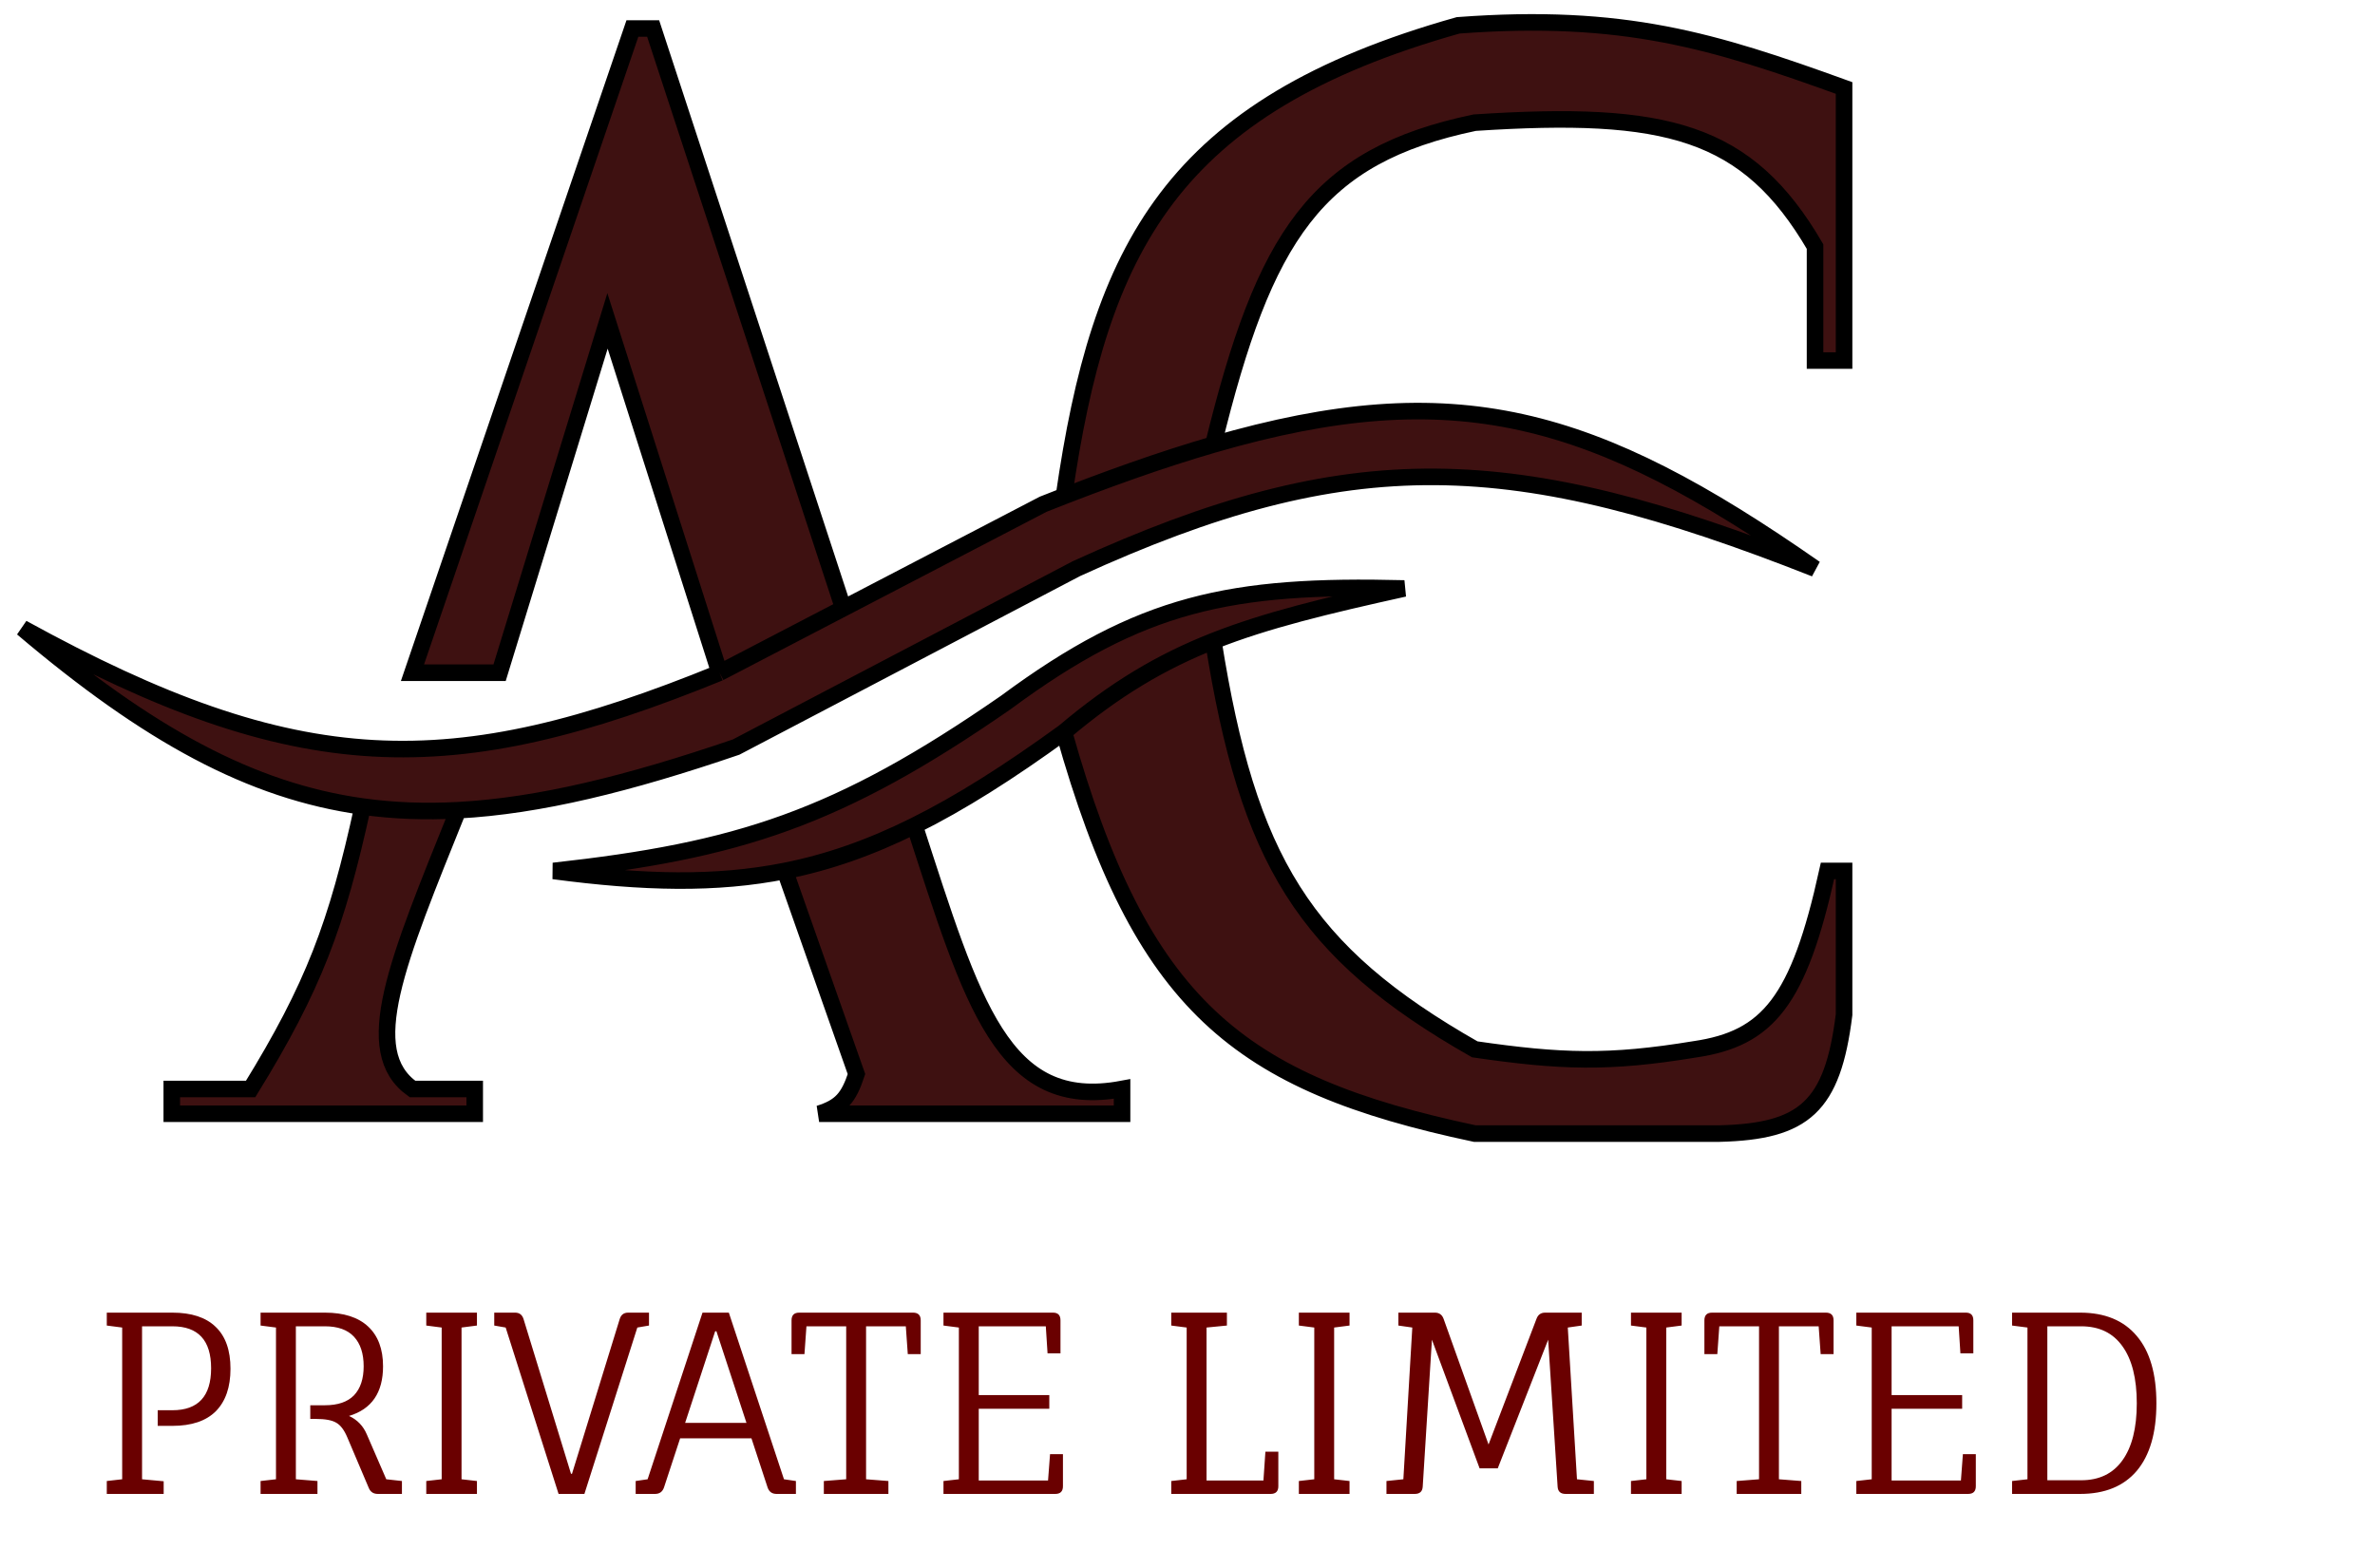
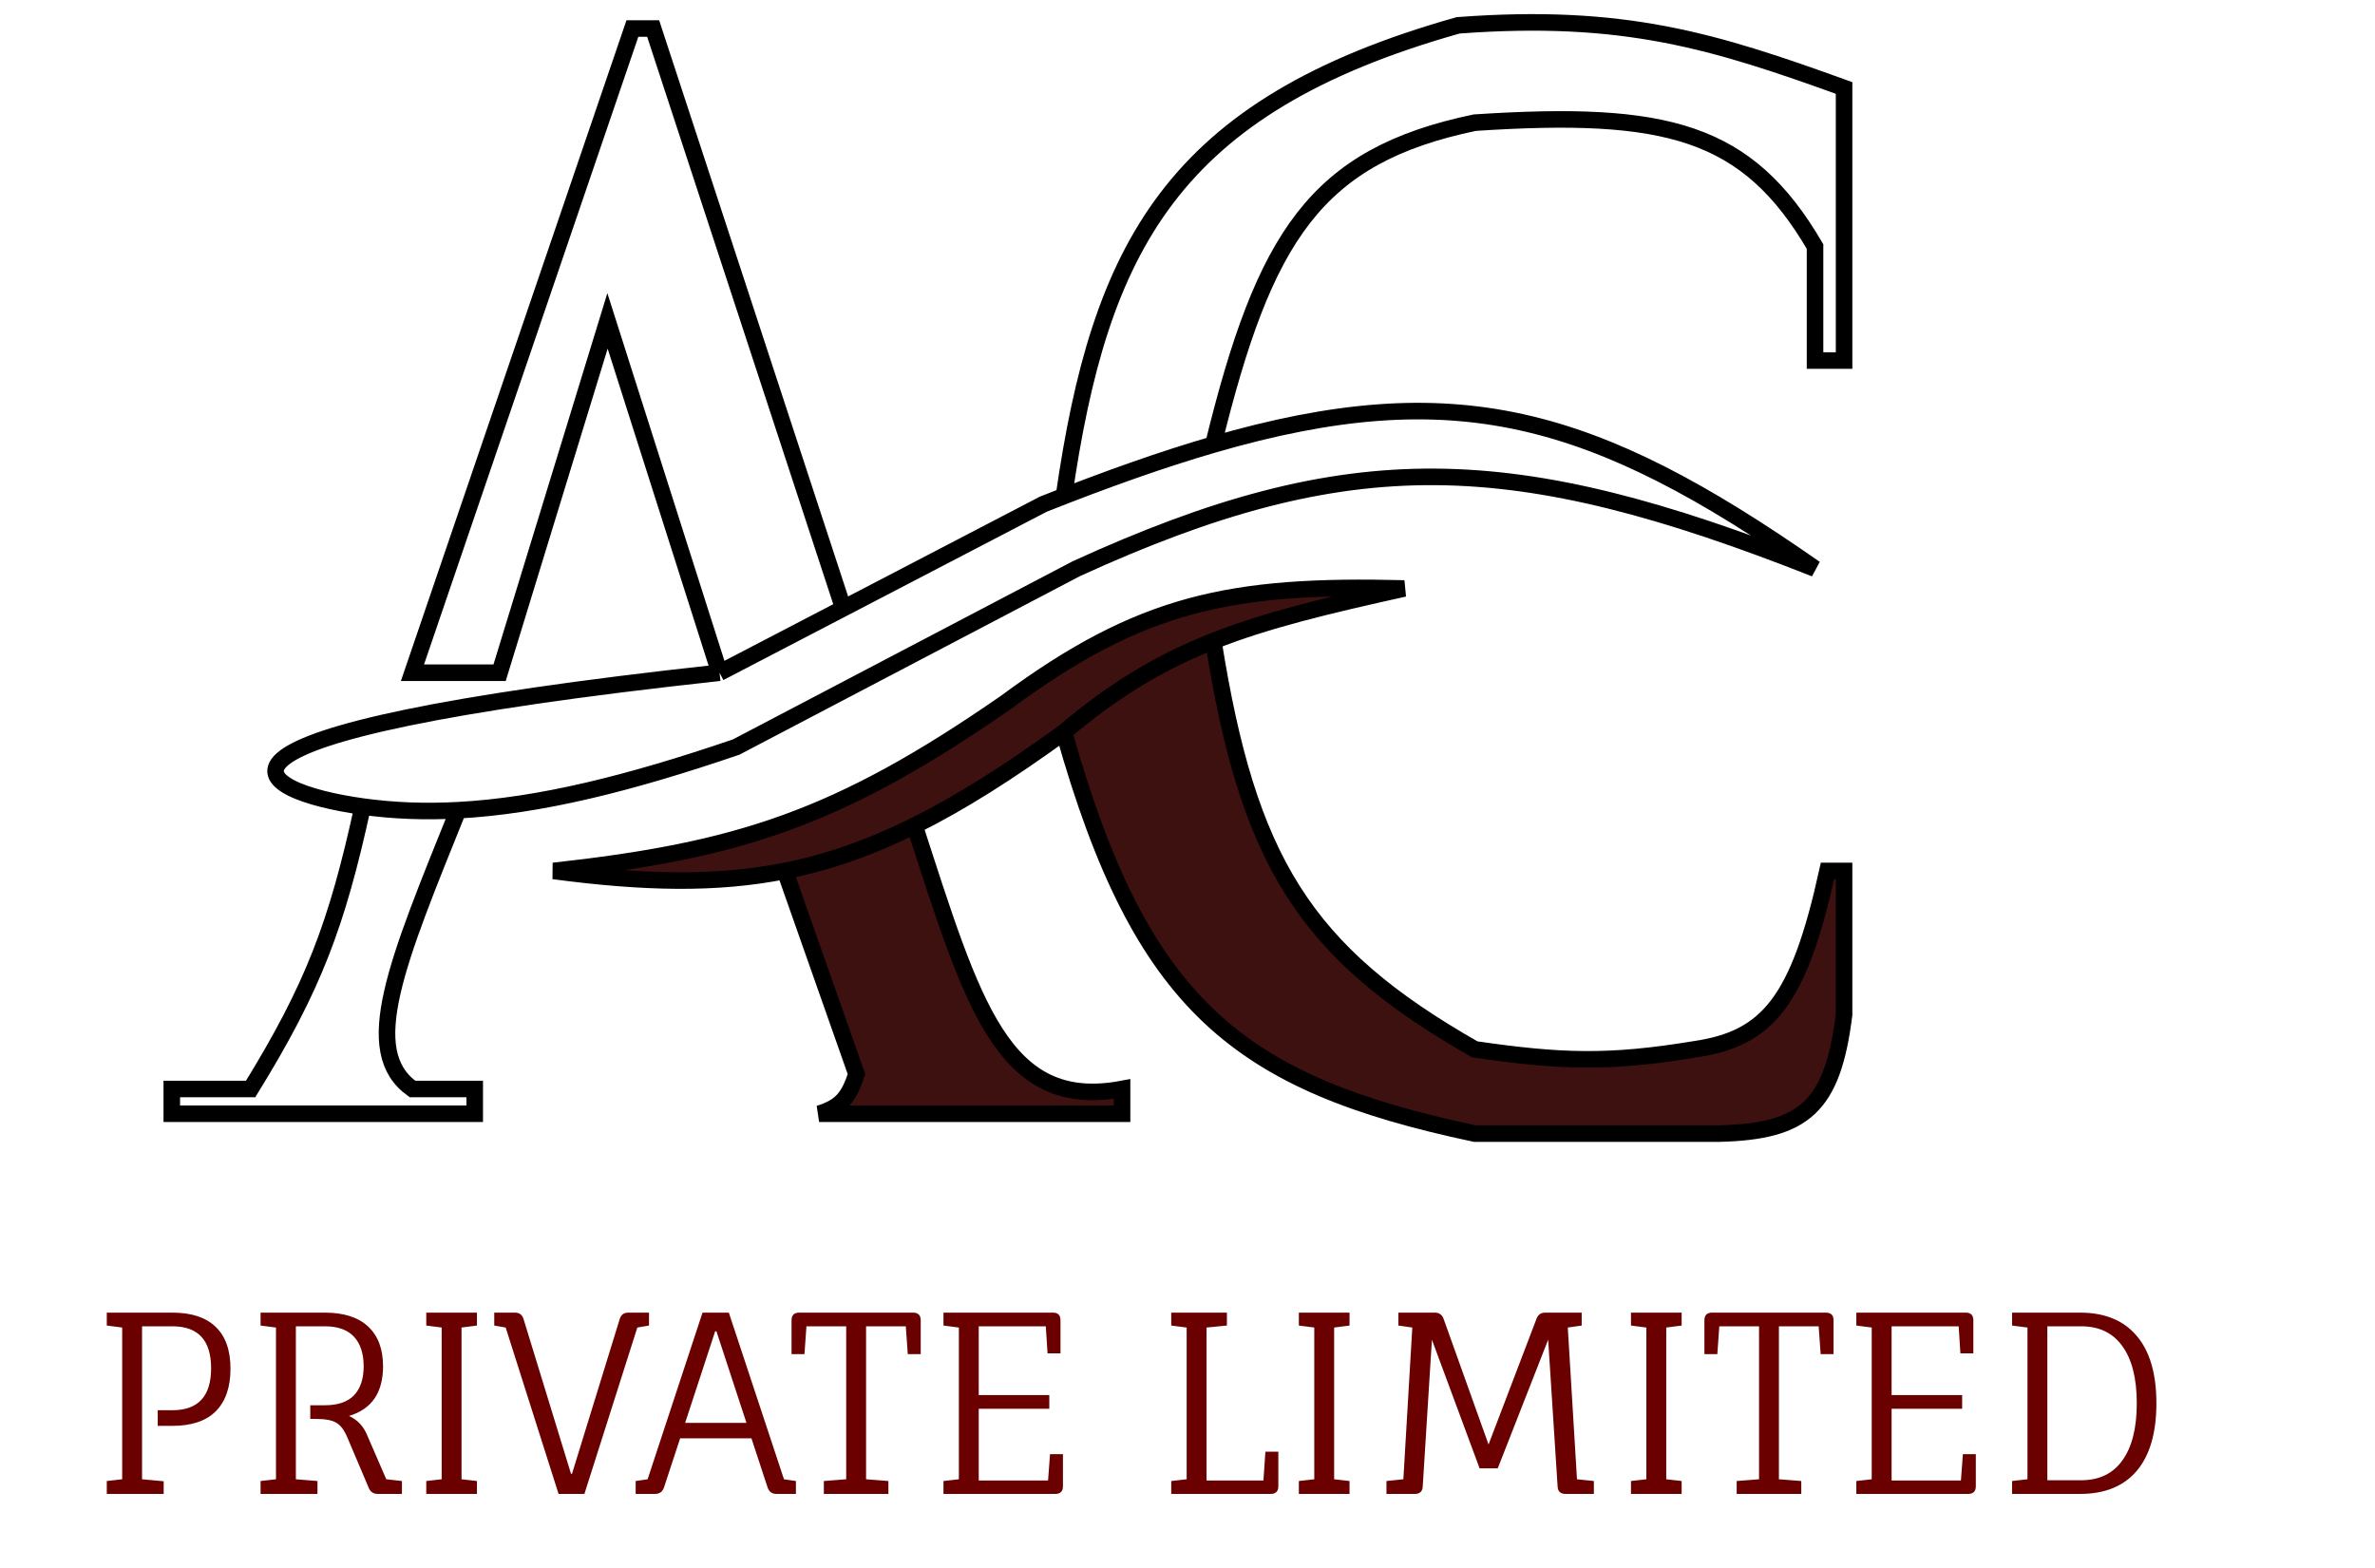
<svg xmlns="http://www.w3.org/2000/svg" width="106" height="70" viewBox="0 0 106 70" fill="none">
-   <path d="M1 28.042C13.295 34.804 20.127 34.922 32.114 30.033L27.114 14.326L22.298 30.033H18.409L28.225 1.273H29.151L37.638 27.157L46.56 22.511C46.872 22.387 47.181 22.266 47.486 22.148C49.084 11.079 52.257 4.742 65.08 1.131C72.475 0.579 76.488 1.825 82.304 3.928V16.096H81.008V11.007C77.985 5.833 74.387 4.915 65.821 5.476C58.726 6.956 56.432 10.54 54.153 19.847C64.922 16.719 71.113 18.475 81.008 25.387C67.516 20.061 60.289 19.788 48.042 25.387L32.855 33.352C28.054 34.992 24.068 35.978 20.446 36.172C17.708 42.969 16.032 46.919 18.409 48.617H21.187V49.723H7.667V48.617H11.186C13.991 44.065 15.036 41.279 16.187 36.008C11.206 35.317 6.616 32.807 1 28.042Z" fill="#3E1111" />
  <path d="M24.706 38.883C32.921 37.974 37.385 36.568 44.893 31.361C50.925 26.896 54.929 26.078 62.673 26.272C59.199 27.042 56.532 27.681 54.153 28.622C55.703 38.377 58.175 42.496 65.821 46.847C69.66 47.404 71.796 47.48 75.637 46.847C78.904 46.368 80.281 44.708 81.564 38.883H82.304V45.298C81.793 49.403 80.532 50.513 76.748 50.608H65.821C55.234 48.362 50.922 44.886 47.486 32.688C45.03 34.472 42.868 35.842 40.819 36.86C43.403 44.811 44.746 49.615 50.079 48.617V49.723H36.559C37.53 49.421 37.877 49.011 38.226 47.953L35.033 38.883C31.959 39.493 28.737 39.417 24.706 38.883Z" fill="#3E1111" />
-   <path d="M32.114 30.033C20.127 34.922 13.295 34.804 1 28.042C6.616 32.807 11.206 35.317 16.187 36.008M32.114 30.033L27.114 14.326L22.298 30.033H18.409L28.225 1.273H29.151L37.638 27.157M32.114 30.033L37.638 27.157M47.486 32.688C45.03 34.472 42.868 35.842 40.819 36.86M47.486 32.688C50.922 44.886 55.234 48.362 65.821 50.608H76.748C80.532 50.513 81.793 49.403 82.304 45.298V38.883H81.564C80.281 44.708 78.904 46.368 75.637 46.847C71.796 47.48 69.66 47.404 65.821 46.847C58.175 42.496 55.703 38.377 54.153 28.622M47.486 32.688C49.758 30.765 51.816 29.548 54.153 28.622M35.033 38.883C31.959 39.493 28.737 39.417 24.706 38.883C32.921 37.974 37.385 36.568 44.893 31.361C50.925 26.896 54.929 26.078 62.673 26.272C59.199 27.042 56.532 27.681 54.153 28.622M35.033 38.883L38.226 47.953C37.877 49.011 37.53 49.421 36.559 49.723H50.079V48.617C44.746 49.615 43.403 44.811 40.819 36.86M35.033 38.883C36.966 38.499 38.84 37.843 40.819 36.86M37.638 27.157L46.56 22.511C49.353 21.403 51.857 20.514 54.153 19.847M47.486 22.148C49.084 11.079 52.257 4.742 65.08 1.131C72.475 0.579 76.488 1.825 82.304 3.928V16.096H81.008V11.007C77.985 5.833 74.387 4.915 65.821 5.476C58.726 6.956 56.432 10.54 54.153 19.847M54.153 19.847C64.922 16.719 71.113 18.475 81.008 25.387C67.516 20.061 60.289 19.788 48.042 25.387L32.855 33.352C28.054 34.992 24.068 35.978 20.446 36.172M16.187 36.008C15.036 41.279 13.991 44.065 11.186 48.617H7.667V49.723H21.187V48.617H18.409C16.032 46.919 17.708 42.969 20.446 36.172M16.187 36.008C17.567 36.199 18.976 36.251 20.446 36.172" stroke="black" stroke-width="0.739" />
+   <path d="M32.114 30.033C6.616 32.807 11.206 35.317 16.187 36.008M32.114 30.033L27.114 14.326L22.298 30.033H18.409L28.225 1.273H29.151L37.638 27.157M32.114 30.033L37.638 27.157M47.486 32.688C45.03 34.472 42.868 35.842 40.819 36.86M47.486 32.688C50.922 44.886 55.234 48.362 65.821 50.608H76.748C80.532 50.513 81.793 49.403 82.304 45.298V38.883H81.564C80.281 44.708 78.904 46.368 75.637 46.847C71.796 47.48 69.66 47.404 65.821 46.847C58.175 42.496 55.703 38.377 54.153 28.622M47.486 32.688C49.758 30.765 51.816 29.548 54.153 28.622M35.033 38.883C31.959 39.493 28.737 39.417 24.706 38.883C32.921 37.974 37.385 36.568 44.893 31.361C50.925 26.896 54.929 26.078 62.673 26.272C59.199 27.042 56.532 27.681 54.153 28.622M35.033 38.883L38.226 47.953C37.877 49.011 37.53 49.421 36.559 49.723H50.079V48.617C44.746 49.615 43.403 44.811 40.819 36.86M35.033 38.883C36.966 38.499 38.84 37.843 40.819 36.86M37.638 27.157L46.56 22.511C49.353 21.403 51.857 20.514 54.153 19.847M47.486 22.148C49.084 11.079 52.257 4.742 65.08 1.131C72.475 0.579 76.488 1.825 82.304 3.928V16.096H81.008V11.007C77.985 5.833 74.387 4.915 65.821 5.476C58.726 6.956 56.432 10.54 54.153 19.847M54.153 19.847C64.922 16.719 71.113 18.475 81.008 25.387C67.516 20.061 60.289 19.788 48.042 25.387L32.855 33.352C28.054 34.992 24.068 35.978 20.446 36.172M16.187 36.008C15.036 41.279 13.991 44.065 11.186 48.617H7.667V49.723H21.187V48.617H18.409C16.032 46.919 17.708 42.969 20.446 36.172M16.187 36.008C17.567 36.199 18.976 36.251 20.446 36.172" stroke="black" stroke-width="0.739" />
  <path d="M7.039 62.959H7.693C8.846 62.959 9.422 62.334 9.422 61.085C9.422 59.836 8.846 59.212 7.693 59.212H6.34V66.041L7.305 66.13V66.695H4.766V66.119L5.453 66.041V59.267L4.766 59.178V58.602H7.693C8.543 58.602 9.186 58.812 9.622 59.234C10.066 59.655 10.287 60.28 10.287 61.108C10.287 61.928 10.069 62.56 9.633 63.003C9.197 63.439 8.55 63.657 7.693 63.657H7.039V62.959ZM13.848 62.737H14.502C15.078 62.737 15.511 62.589 15.799 62.294C16.087 61.991 16.231 61.558 16.231 60.997C16.231 60.428 16.087 59.988 15.799 59.677C15.511 59.367 15.078 59.212 14.502 59.212H13.205V66.041L14.169 66.119V66.695H11.63V66.119L12.318 66.041V59.267L11.63 59.178V58.602H14.502C15.344 58.602 15.988 58.809 16.431 59.223C16.874 59.637 17.096 60.228 17.096 60.997C17.096 62.172 16.59 62.911 15.577 63.214C15.947 63.384 16.213 63.661 16.375 64.046L17.24 66.041L17.939 66.119V66.695H16.863C16.671 66.695 16.538 66.61 16.464 66.44L15.5 64.168C15.359 63.835 15.193 63.617 15.001 63.513C14.816 63.403 14.513 63.347 14.092 63.347H13.848V62.737ZM21.287 66.695H19.025V66.119L19.713 66.041V59.267L19.025 59.178V58.602H21.287V59.178L20.599 59.267V66.041L21.287 66.119V66.695ZM28.035 58.602H28.966V59.178L28.445 59.267L26.083 66.695H24.93L22.569 59.267L22.059 59.178V58.602H22.99C23.182 58.602 23.308 58.698 23.367 58.89L25.485 65.797H25.529L27.658 58.89C27.717 58.698 27.842 58.602 28.035 58.602ZM29.236 66.695H28.371V66.119L28.904 66.041L31.354 58.602H32.529L34.99 66.041L35.523 66.119V66.695H34.658C34.458 66.695 34.325 66.599 34.259 66.407L33.538 64.212H30.356L29.635 66.407C29.569 66.599 29.436 66.695 29.236 66.695ZM31.975 59.433H31.919L30.578 63.524H33.316L31.975 59.433ZM35.671 58.602H40.749C40.978 58.602 41.093 58.716 41.093 58.946V60.453H40.516L40.428 59.212H38.654V66.041L39.651 66.119V66.695H36.769V66.119L37.767 66.041V59.212H35.993L35.904 60.453H35.328V58.946C35.328 58.716 35.442 58.602 35.671 58.602ZM42.109 58.602H46.998C47.22 58.602 47.331 58.716 47.331 58.946V60.42H46.754L46.676 59.212H43.683V62.283H46.832V62.892H43.683V66.097H46.776L46.865 64.921H47.441V66.352C47.441 66.581 47.327 66.695 47.098 66.695H42.109V66.119L42.796 66.041V59.267L42.109 59.178V58.602ZM53.85 66.097H56.389L56.477 64.811H57.054V66.352C57.054 66.581 56.939 66.695 56.71 66.695H52.275V66.119L52.963 66.041V59.267L52.275 59.178V58.602H54.759V59.178L53.85 59.267V66.097ZM60.232 66.695H57.97V66.119L58.658 66.041V59.267L57.97 59.178V58.602H60.232V59.178L59.545 59.267V66.041L60.232 66.119V66.695ZM71.137 66.695H69.873C69.652 66.695 69.533 66.588 69.519 66.374L69.097 59.81L66.847 65.553H66.037L63.909 59.81L63.498 66.374C63.484 66.588 63.365 66.695 63.144 66.695H61.88V66.119L62.634 66.041L63.033 59.267L62.412 59.178V58.602H64.042C64.234 58.602 64.363 58.694 64.43 58.879L66.436 64.489L68.576 58.879C68.643 58.694 68.772 58.602 68.964 58.602H70.594V59.178L69.973 59.267L70.383 66.041L71.137 66.119V66.695ZM75.054 66.695H72.793V66.119L73.48 66.041V59.267L72.793 59.178V58.602H75.054V59.178L74.367 59.267V66.041L75.054 66.119V66.695ZM76.414 58.602H81.492C81.721 58.602 81.835 58.716 81.835 58.946V60.453H81.259L81.17 59.212H79.396V66.041L80.394 66.119V66.695H77.511V66.119L78.509 66.041V59.212H76.735L76.647 60.453H76.07V58.946C76.07 58.716 76.185 58.602 76.414 58.602ZM82.851 58.602H87.74C87.962 58.602 88.073 58.716 88.073 58.946V60.42H87.496L87.419 59.212H84.425V62.283H87.574V62.892H84.425V66.097H87.519L87.607 64.921H88.184V66.352C88.184 66.581 88.069 66.695 87.84 66.695H82.851V66.119L83.538 66.041V59.267L82.851 59.178V58.602ZM89.802 58.602H92.84C93.941 58.602 94.784 58.949 95.368 59.644C95.952 60.331 96.243 61.333 96.243 62.649C96.243 63.964 95.952 64.969 95.368 65.664C94.784 66.352 93.941 66.695 92.84 66.695H89.802V66.119L90.489 66.041V59.267L89.802 59.178V58.602ZM91.376 59.212V66.085H92.884C93.69 66.085 94.303 65.79 94.725 65.199C95.153 64.607 95.368 63.757 95.368 62.649C95.368 61.54 95.153 60.69 94.725 60.099C94.303 59.507 93.69 59.212 92.884 59.212H91.376Z" fill="#6A0000" />
</svg>